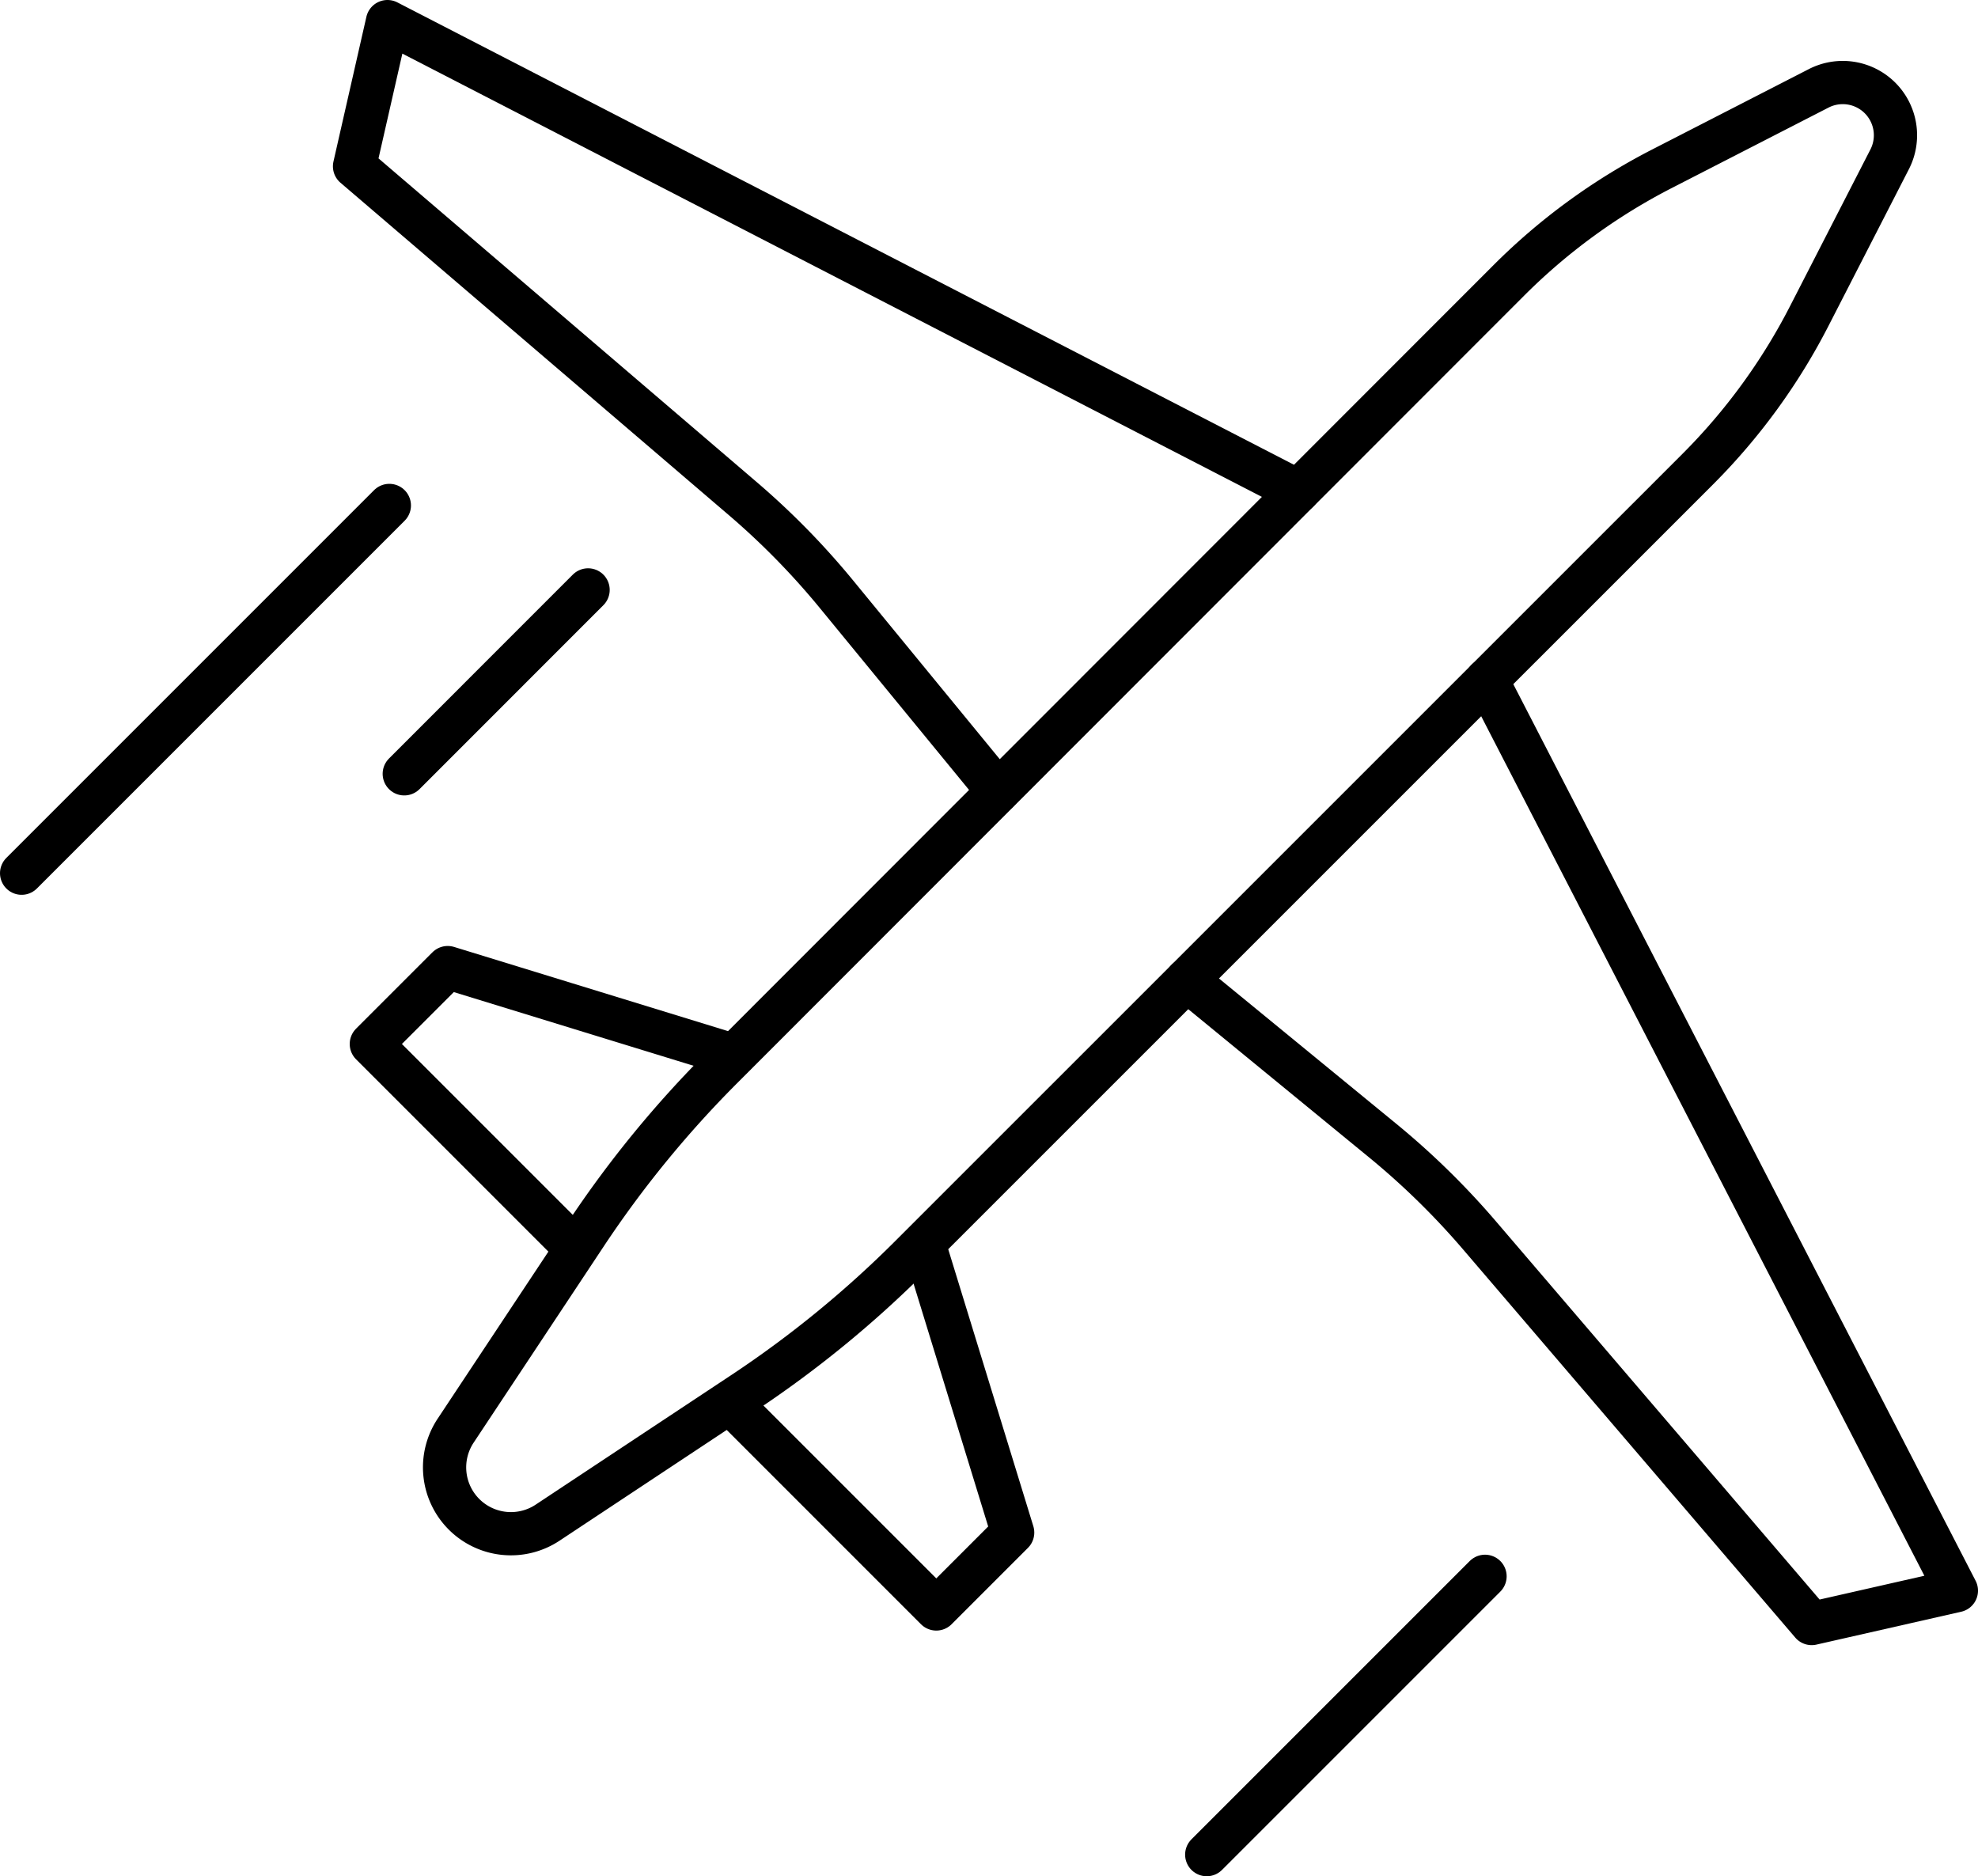
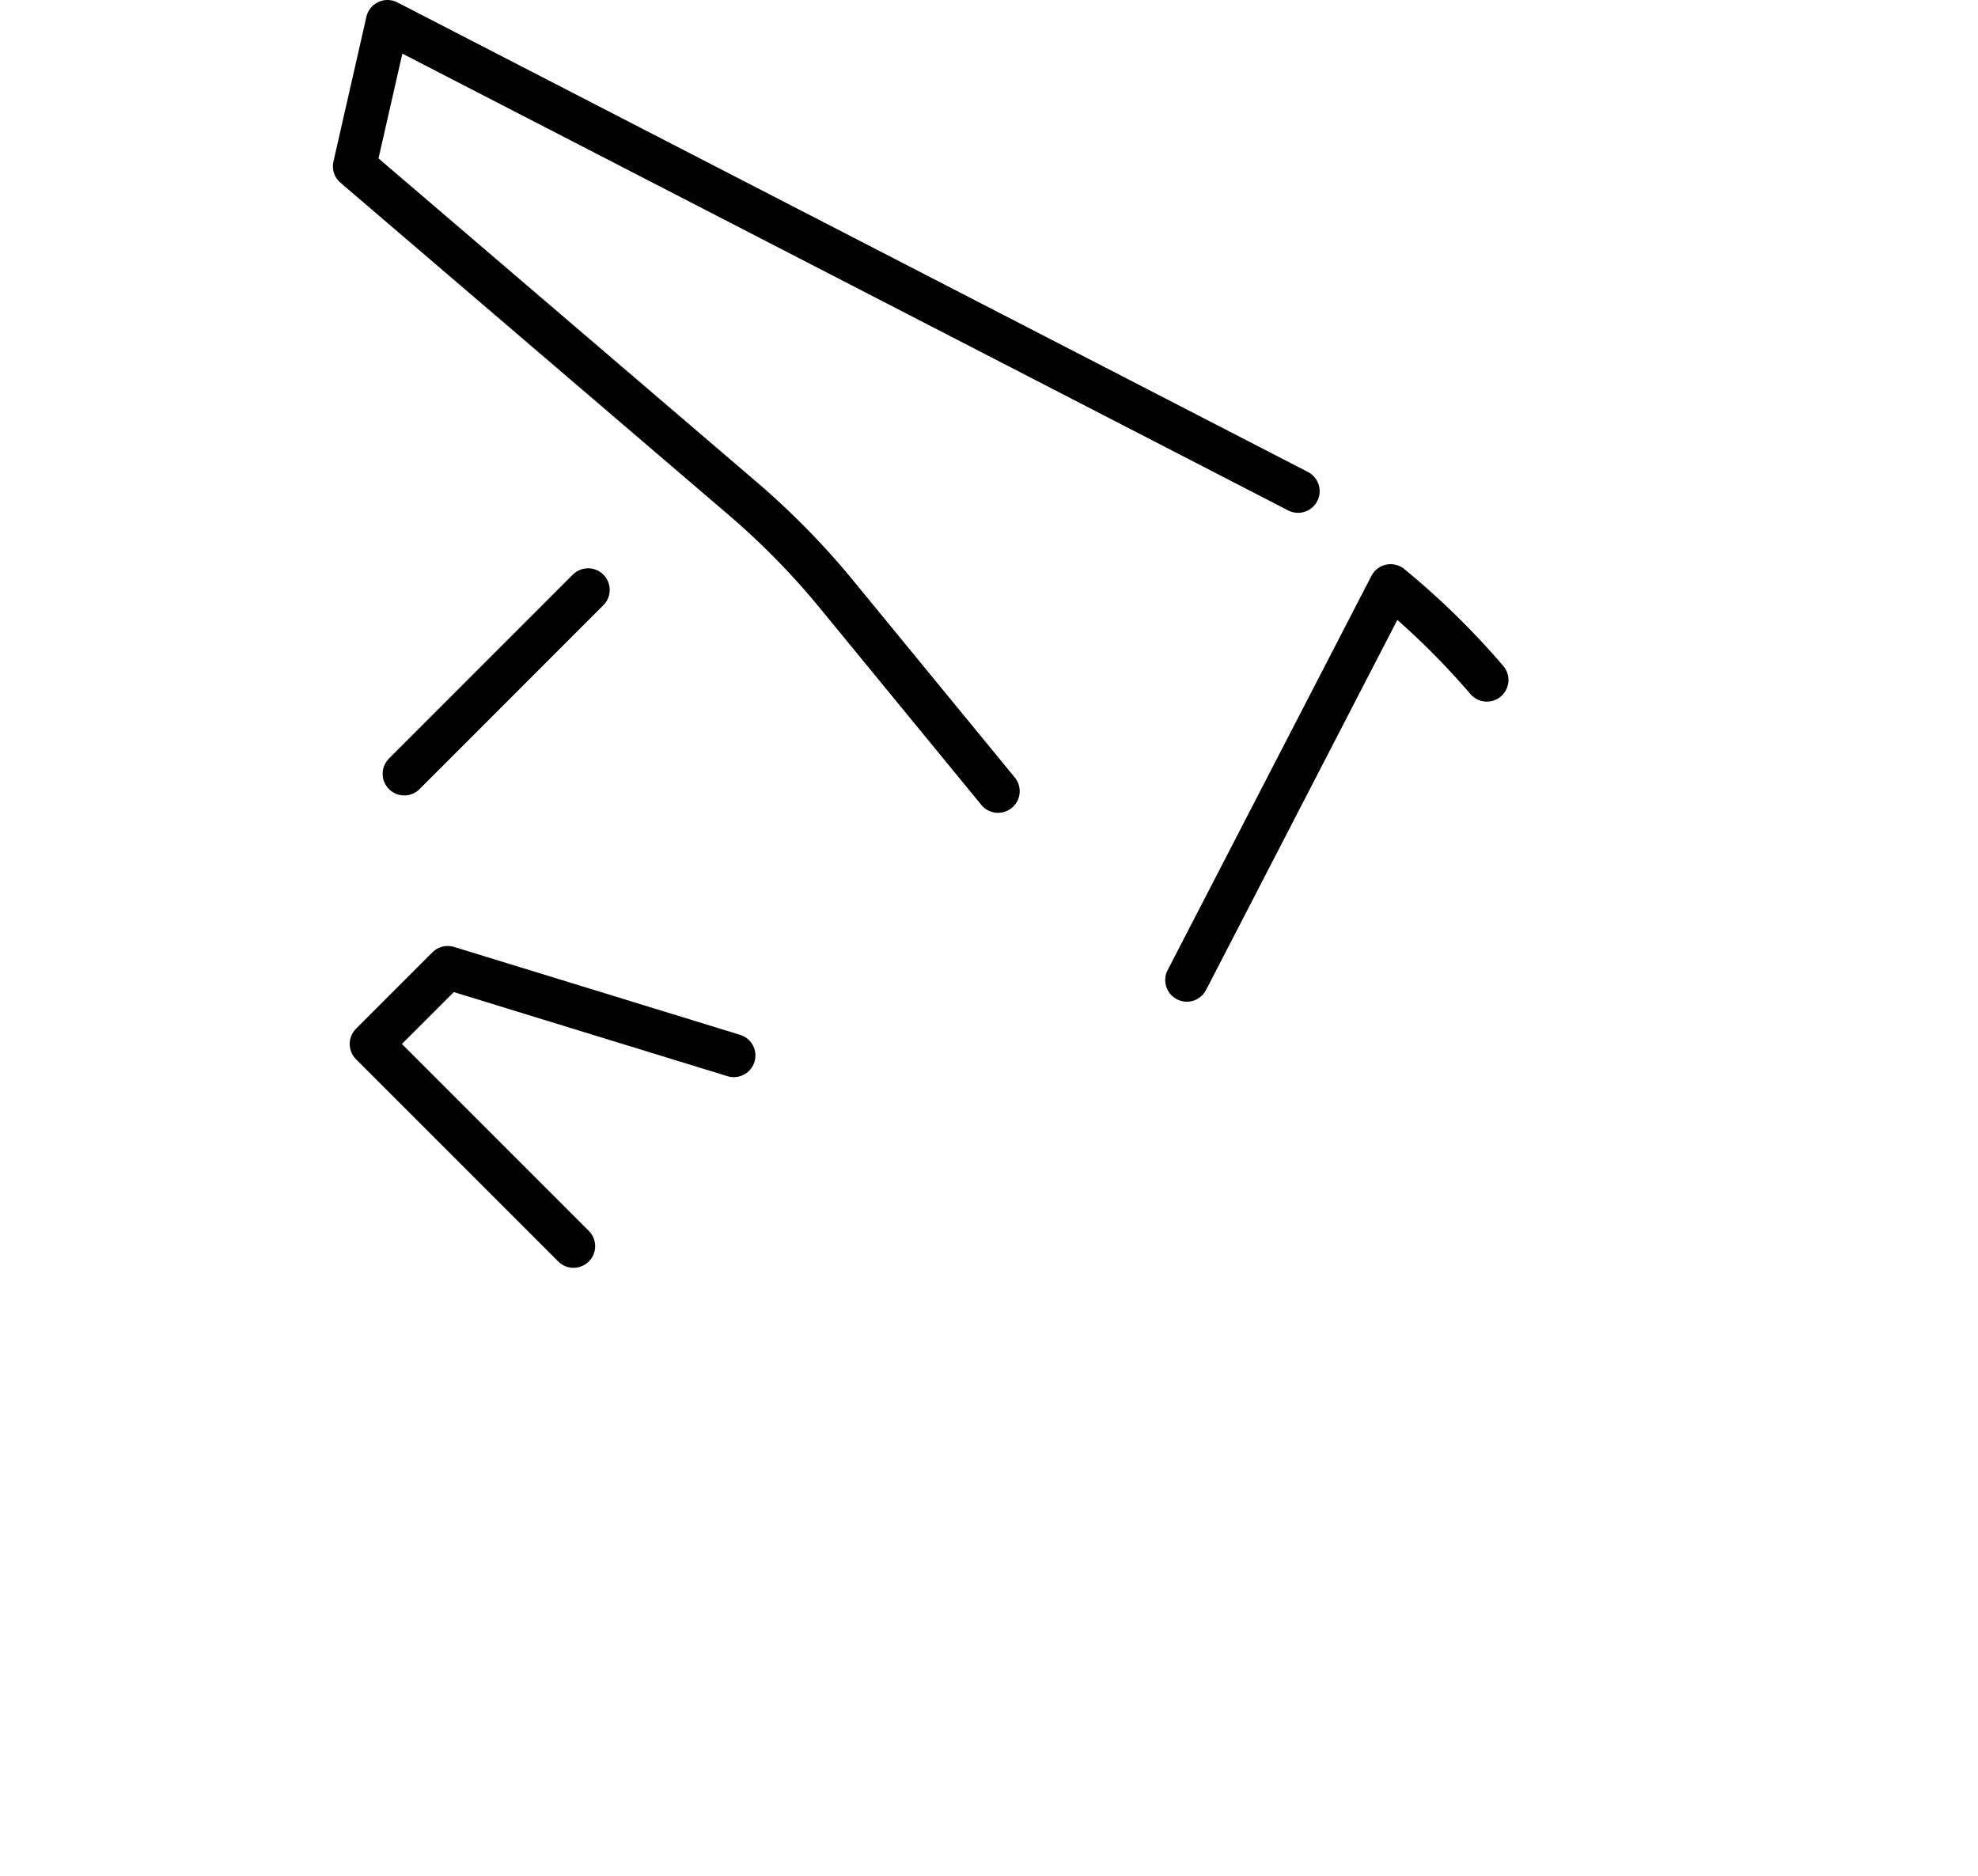
<svg xmlns="http://www.w3.org/2000/svg" id="_ÎÓÈ_1" data-name="—ÎÓÈ_1" viewBox="0 0 274.49 260.36">
  <defs>
    <style>.cls-1{fill:none;stroke:#000;stroke-linecap:round;stroke-linejoin:round;stroke-width:6px;}</style>
  </defs>
-   <path class="cls-1" d="M262.23,22.11,251.06,43.88A84.79,84.79,0,0,1,235.6,65.1L126.47,174.22a150.27,150.27,0,0,1-23.19,19L76,211.29a9.21,9.21,0,0,1-11.61-1.16h0a9.21,9.21,0,0,1-1.16-11.6l18.11-27.32a150.1,150.1,0,0,1,19-23.19L209.39,38.9a84.76,84.76,0,0,1,21.22-15.47l21.77-11.17a7.32,7.32,0,0,1,8.52,1.34h0A7.32,7.32,0,0,1,262.23,22.11Z" />
  <path class="cls-1" d="M180.13,68.16,53.77,3,49.2,23.08l53.9,46.13a105.76,105.76,0,0,1,13.07,13.36l22.33,27.22" />
  <polyline class="cls-1" points="101.83 146.47 62.13 134.27 51.53 144.87 79.59 172.93" />
-   <path class="cls-1" d="M206.33,94.36l65.16,126.37-20.08,4.56-46.13-53.9a107,107,0,0,0-13.35-13.07L164.7,136" />
-   <polyline class="cls-1" points="128.33 172.97 140.53 212.67 129.93 223.27 101.87 195.21" />
+   <path class="cls-1" d="M206.33,94.36a107,107,0,0,0-13.35-13.07L164.7,136" />
  <line class="cls-1" x1="81.61" y1="81.86" x2="56.1" y2="107.38" />
-   <line class="cls-1" x1="54.03" y1="70.14" x2="3" y2="121.17" />
-   <line class="cls-1" x1="206.08" y1="218.74" x2="167.46" y2="257.36" />
</svg>